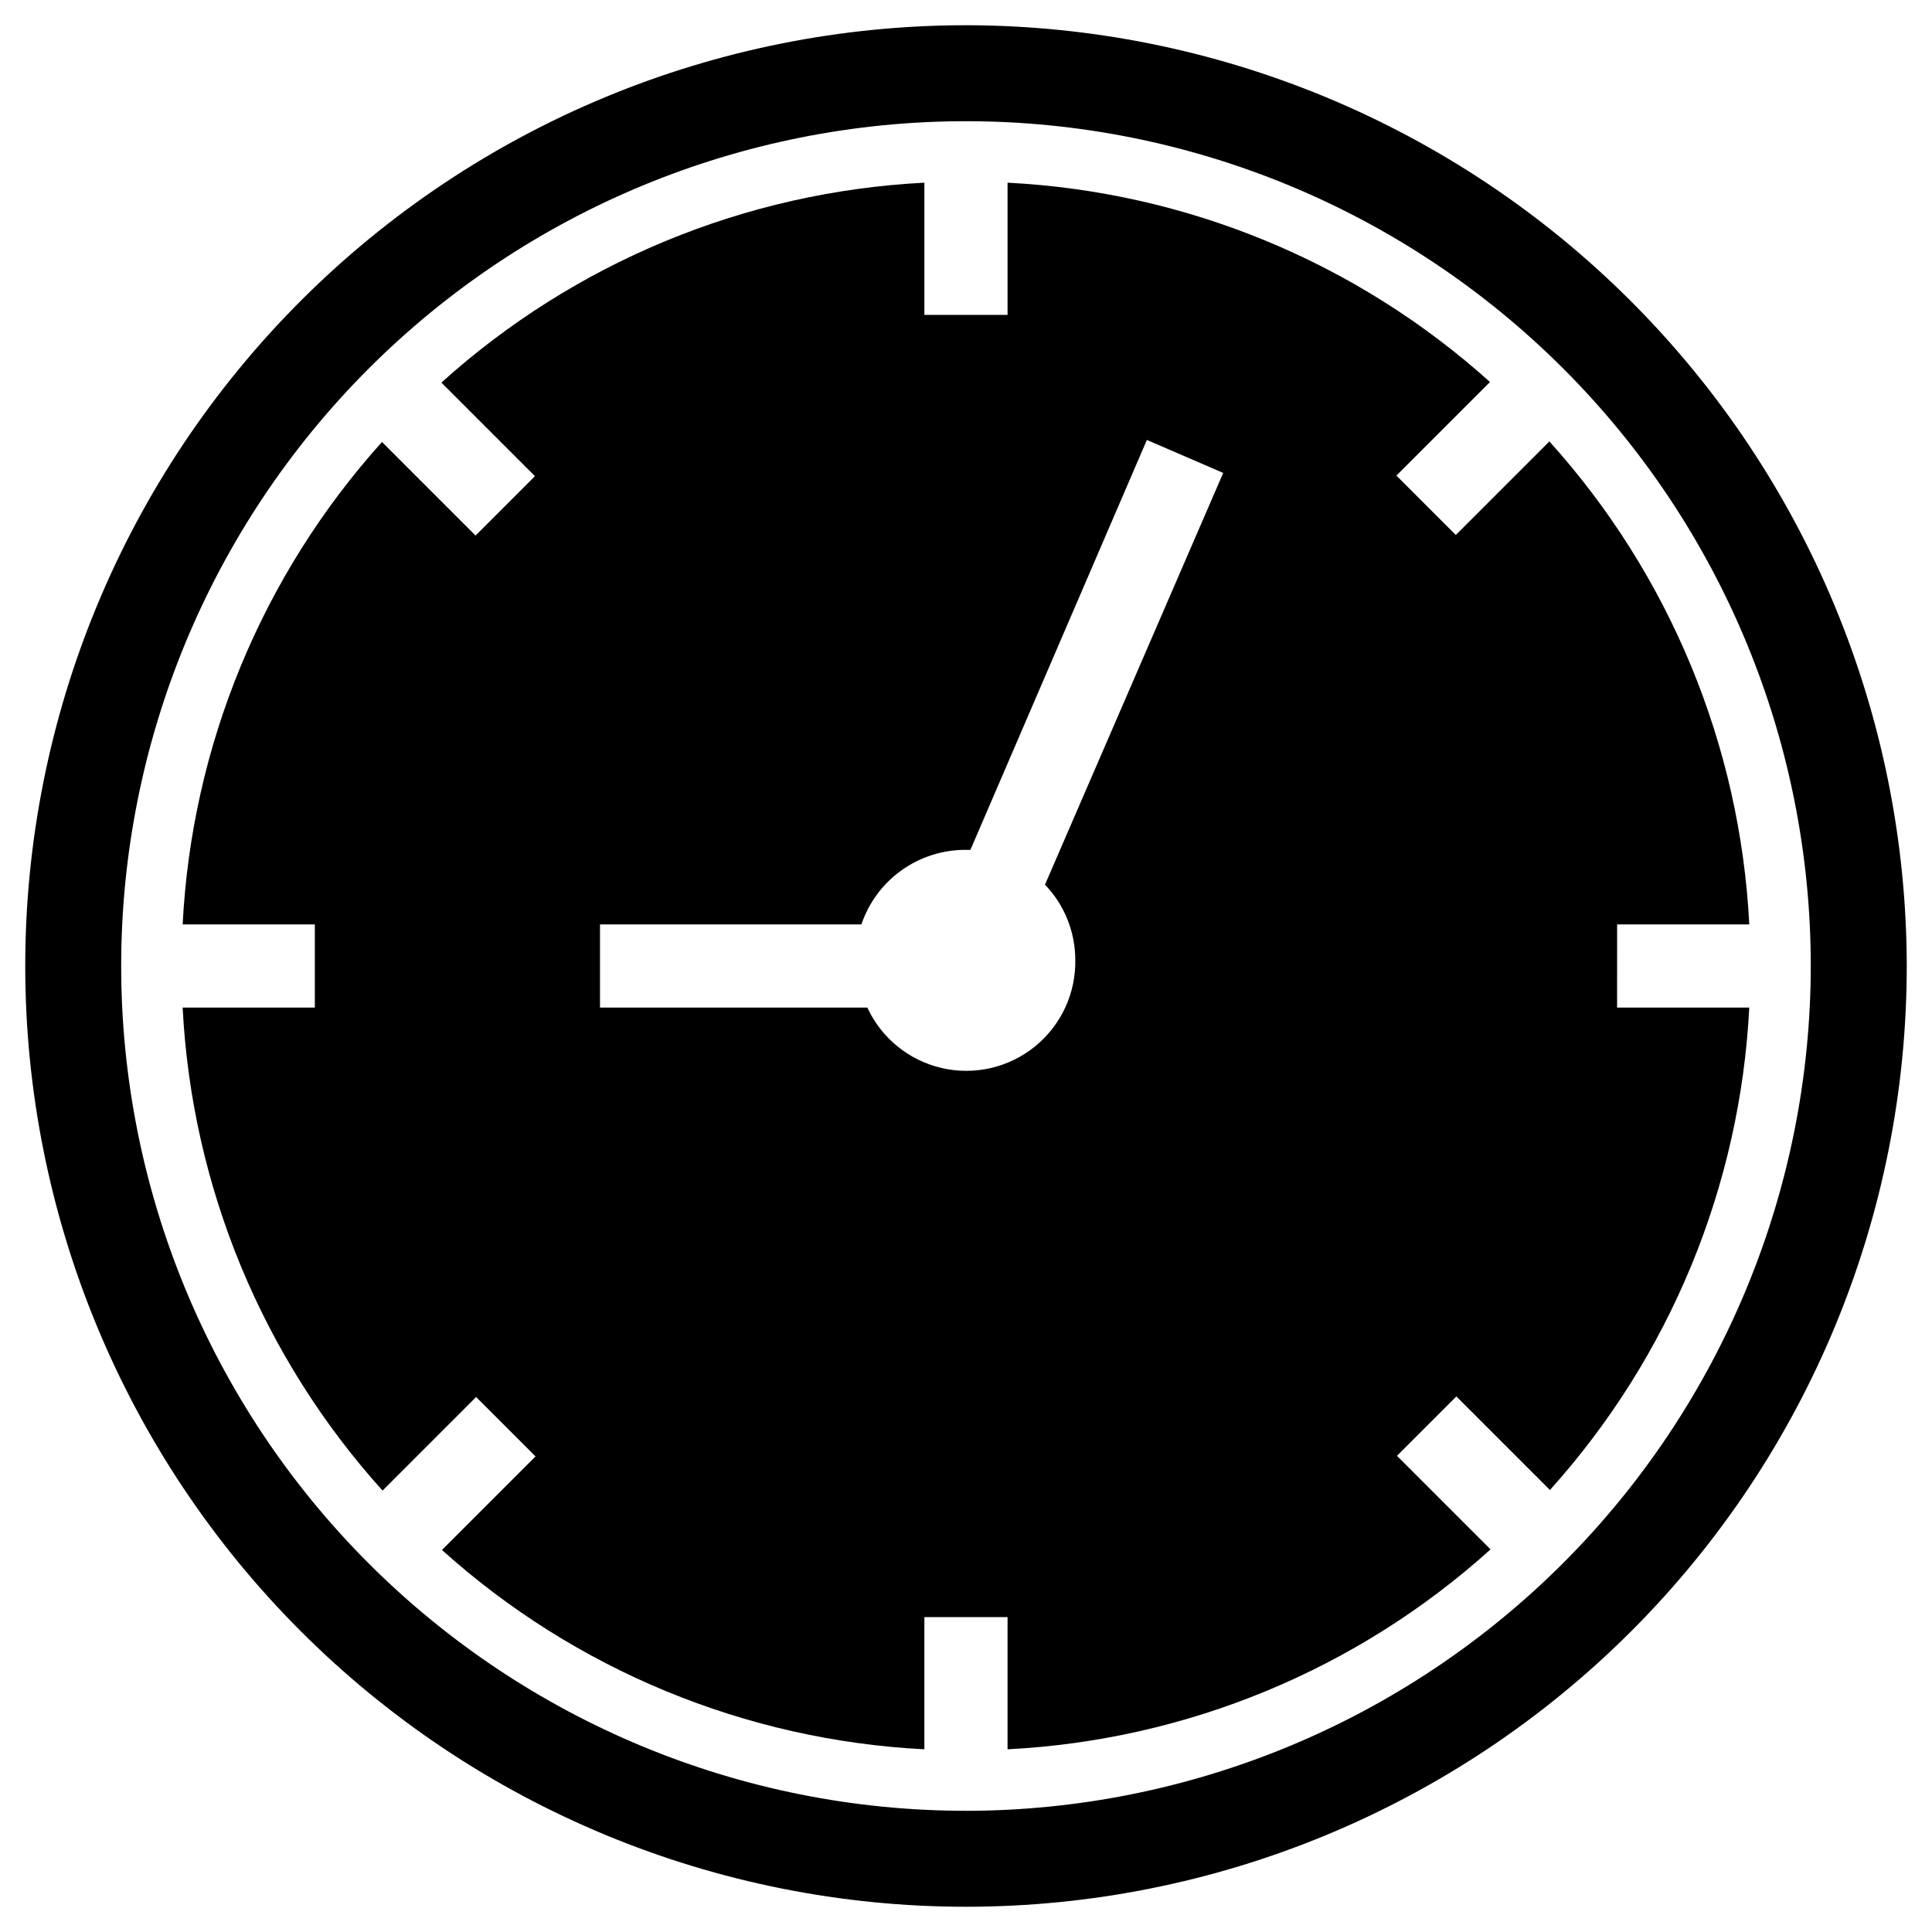
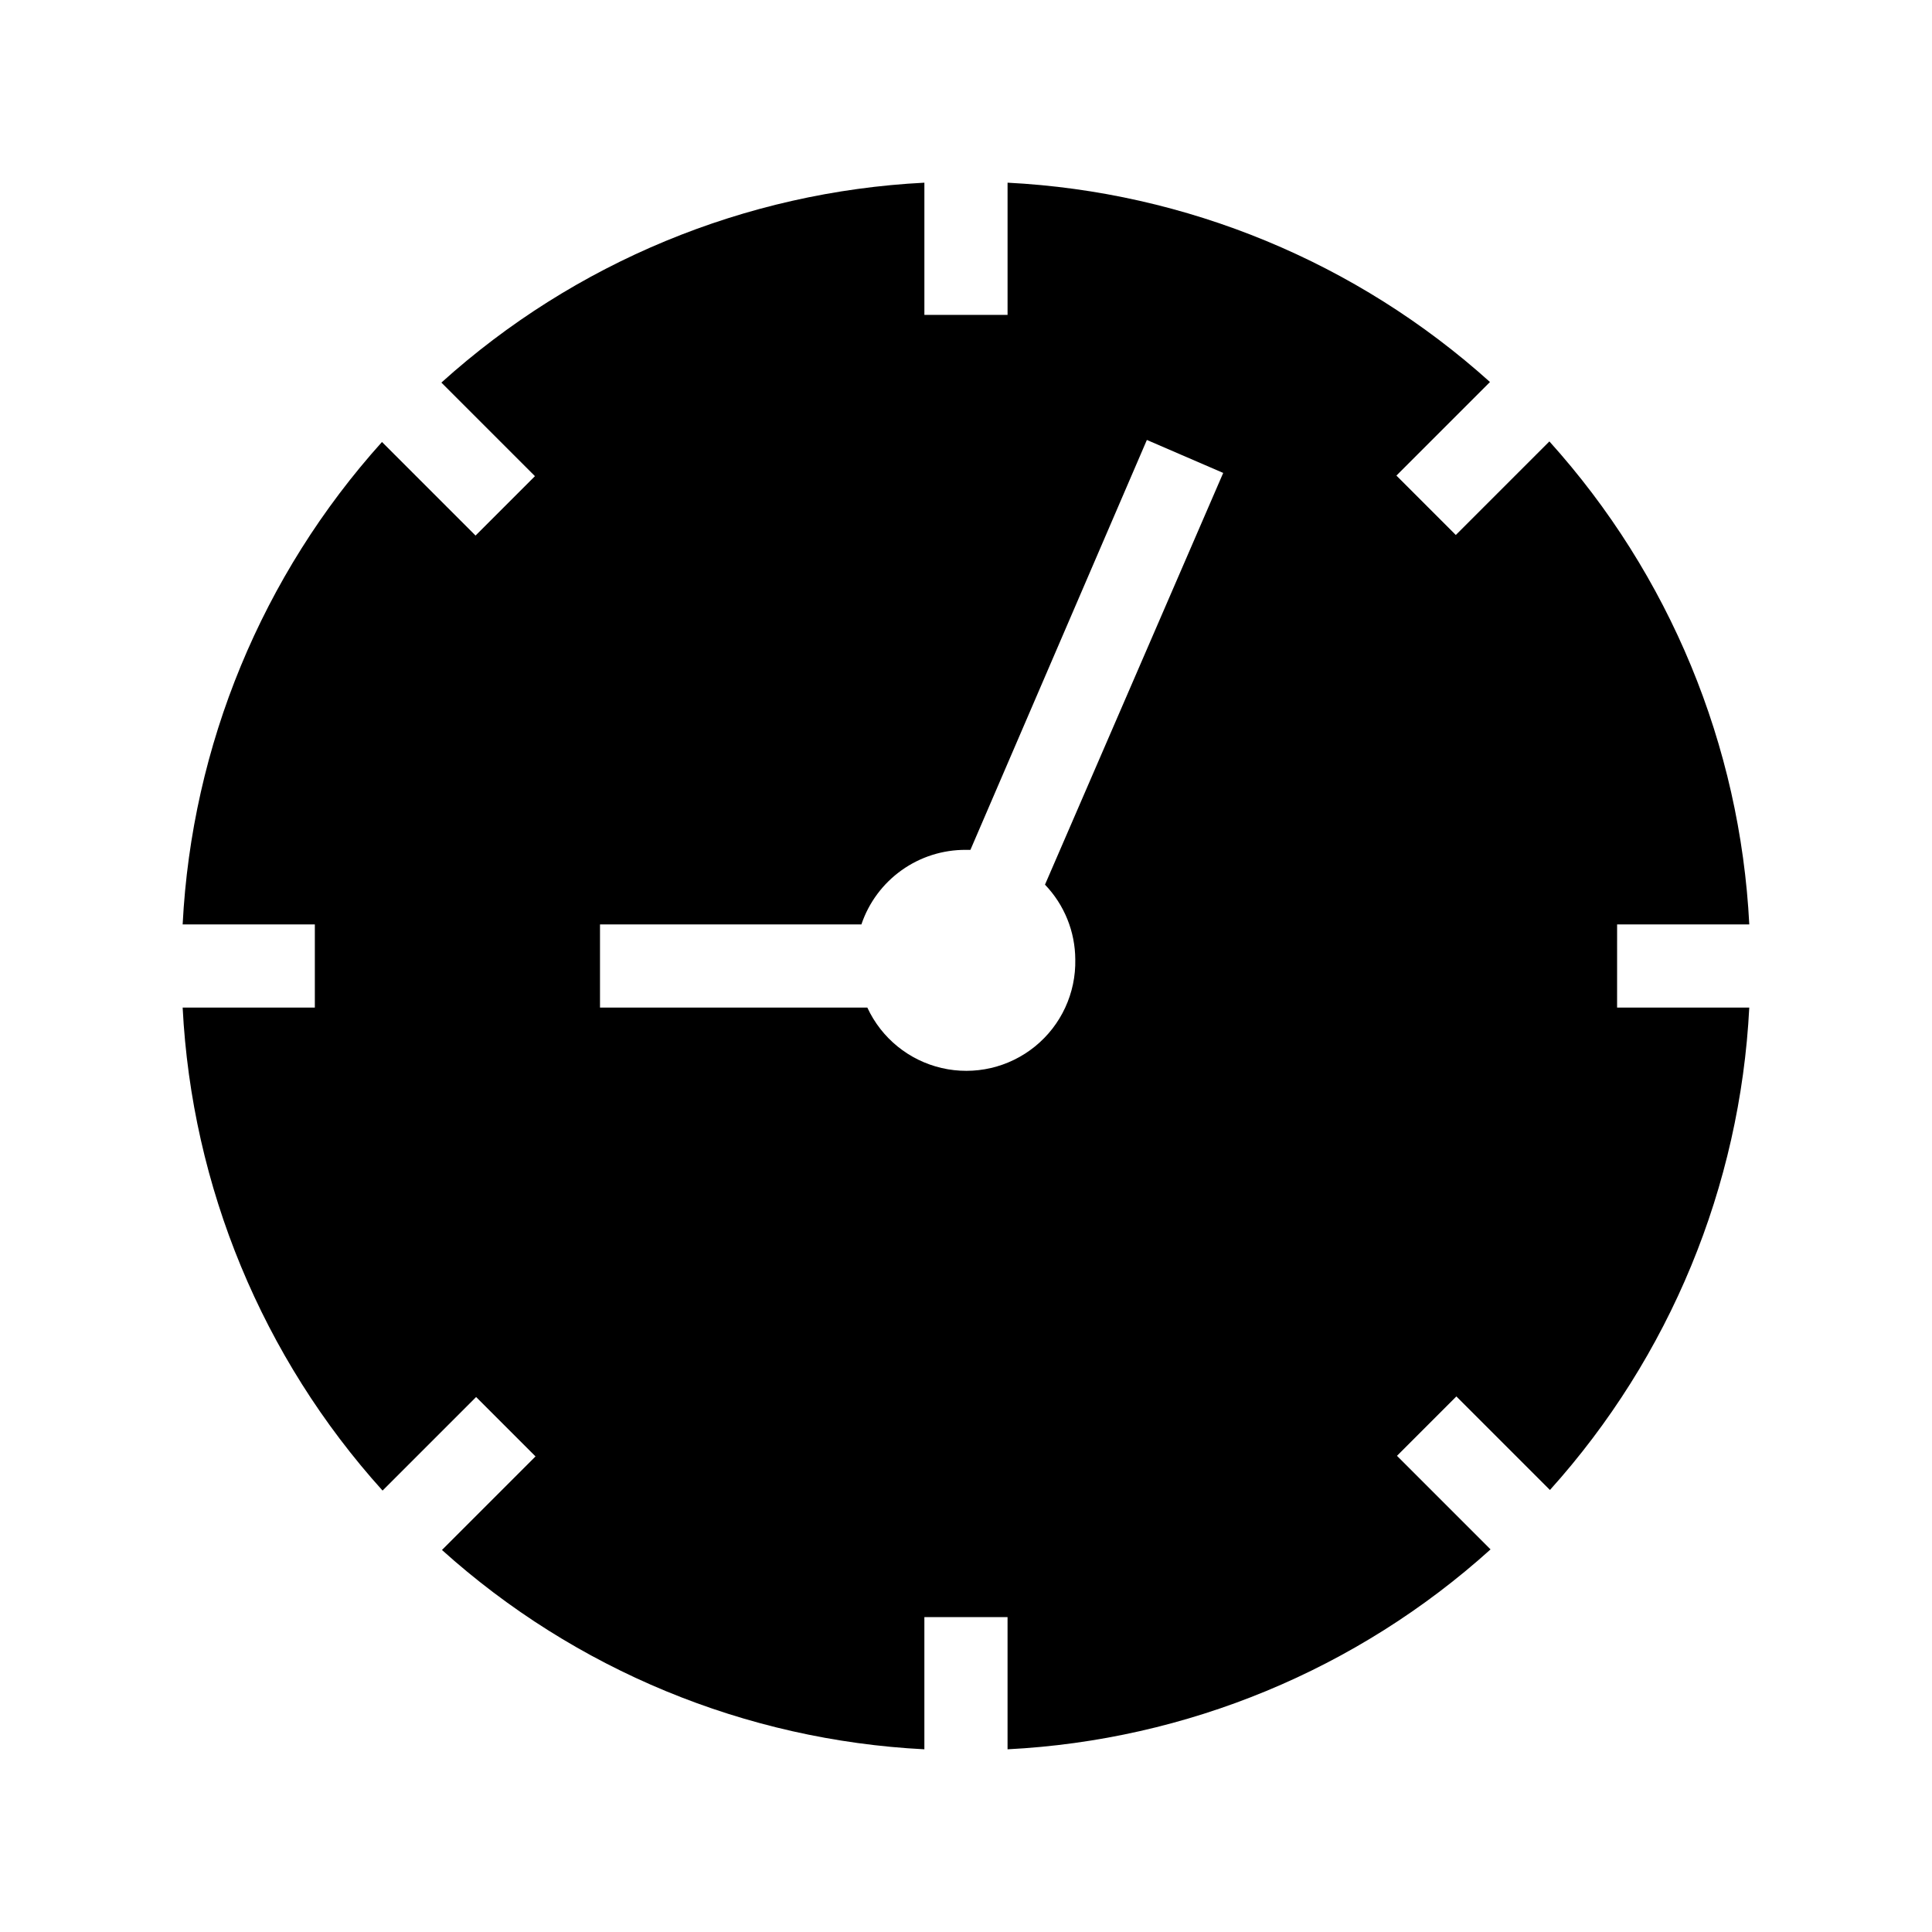
<svg xmlns="http://www.w3.org/2000/svg" fill="#000000" width="800px" height="800px" version="1.1" viewBox="144 144 512 512">
  <g>
-     <path d="m400 150.69c-66.121 0-129.54 26.266-176.29 73.02-46.754 46.754-73.02 110.17-73.02 176.29 0 66.117 26.266 129.53 73.02 176.29 46.754 46.754 110.17 73.02 176.29 73.02 66.117 0 129.53-26.266 176.29-73.02s73.02-110.17 73.02-176.29c-0.082-66.098-26.375-129.46-73.113-176.2-46.734-46.738-110.1-73.031-176.19-73.113zm0 473.19c-59.379 0-116.32-23.586-158.31-65.574-41.984-41.984-65.574-98.93-65.574-158.3 0-59.379 23.59-116.32 65.574-158.31s98.93-65.574 158.31-65.574c59.375 0 116.32 23.59 158.3 65.574 41.988 41.984 65.574 98.93 65.574 158.31-0.062 59.355-23.672 116.27-65.641 158.24-41.973 41.969-98.883 65.578-158.24 65.641z" />
    <path d="m572.55 388.98h35.031-0.004c-2.418-47.488-21.125-92.691-52.977-128l-24.797 24.797-15.742-15.742 24.797-24.797-0.004-0.004c-35.285-31.758-80.426-50.41-127.84-52.82v35.031h-22.043v-35.031c-47.488 2.418-92.691 21.129-128 52.977l24.797 24.797-15.742 15.742-24.797-24.797-0.004 0.004c-31.758 35.285-50.41 80.426-52.82 127.84h35.031v22.043h-35.031c2.418 47.488 21.129 92.691 52.977 128l24.797-24.797 15.742 15.742-24.797 24.797h0.004c35.285 31.762 80.426 50.41 127.84 52.82v-35.027h22.043v35.031-0.004c47.488-2.418 92.691-21.125 128-52.977l-24.797-24.797 15.742-15.742 24.797 24.797v-0.004c31.762-35.285 50.41-80.426 52.82-127.84h-35.027zm-143.59 9.289c0.191 8.918-3.746 17.422-10.664 23.043-6.922 5.625-16.051 7.738-24.738 5.727-8.688-2.012-15.961-7.922-19.703-16.016h-70.848v-22.043h69.273c1.953-5.789 5.684-10.812 10.656-14.359 4.977-3.551 10.941-5.438 17.055-5.398h1.18l46.762-108.63 20.23 8.738-47.23 109.11h-0.004c5.125 5.336 8 12.438 8.031 19.836z" />
  </g>
</svg>